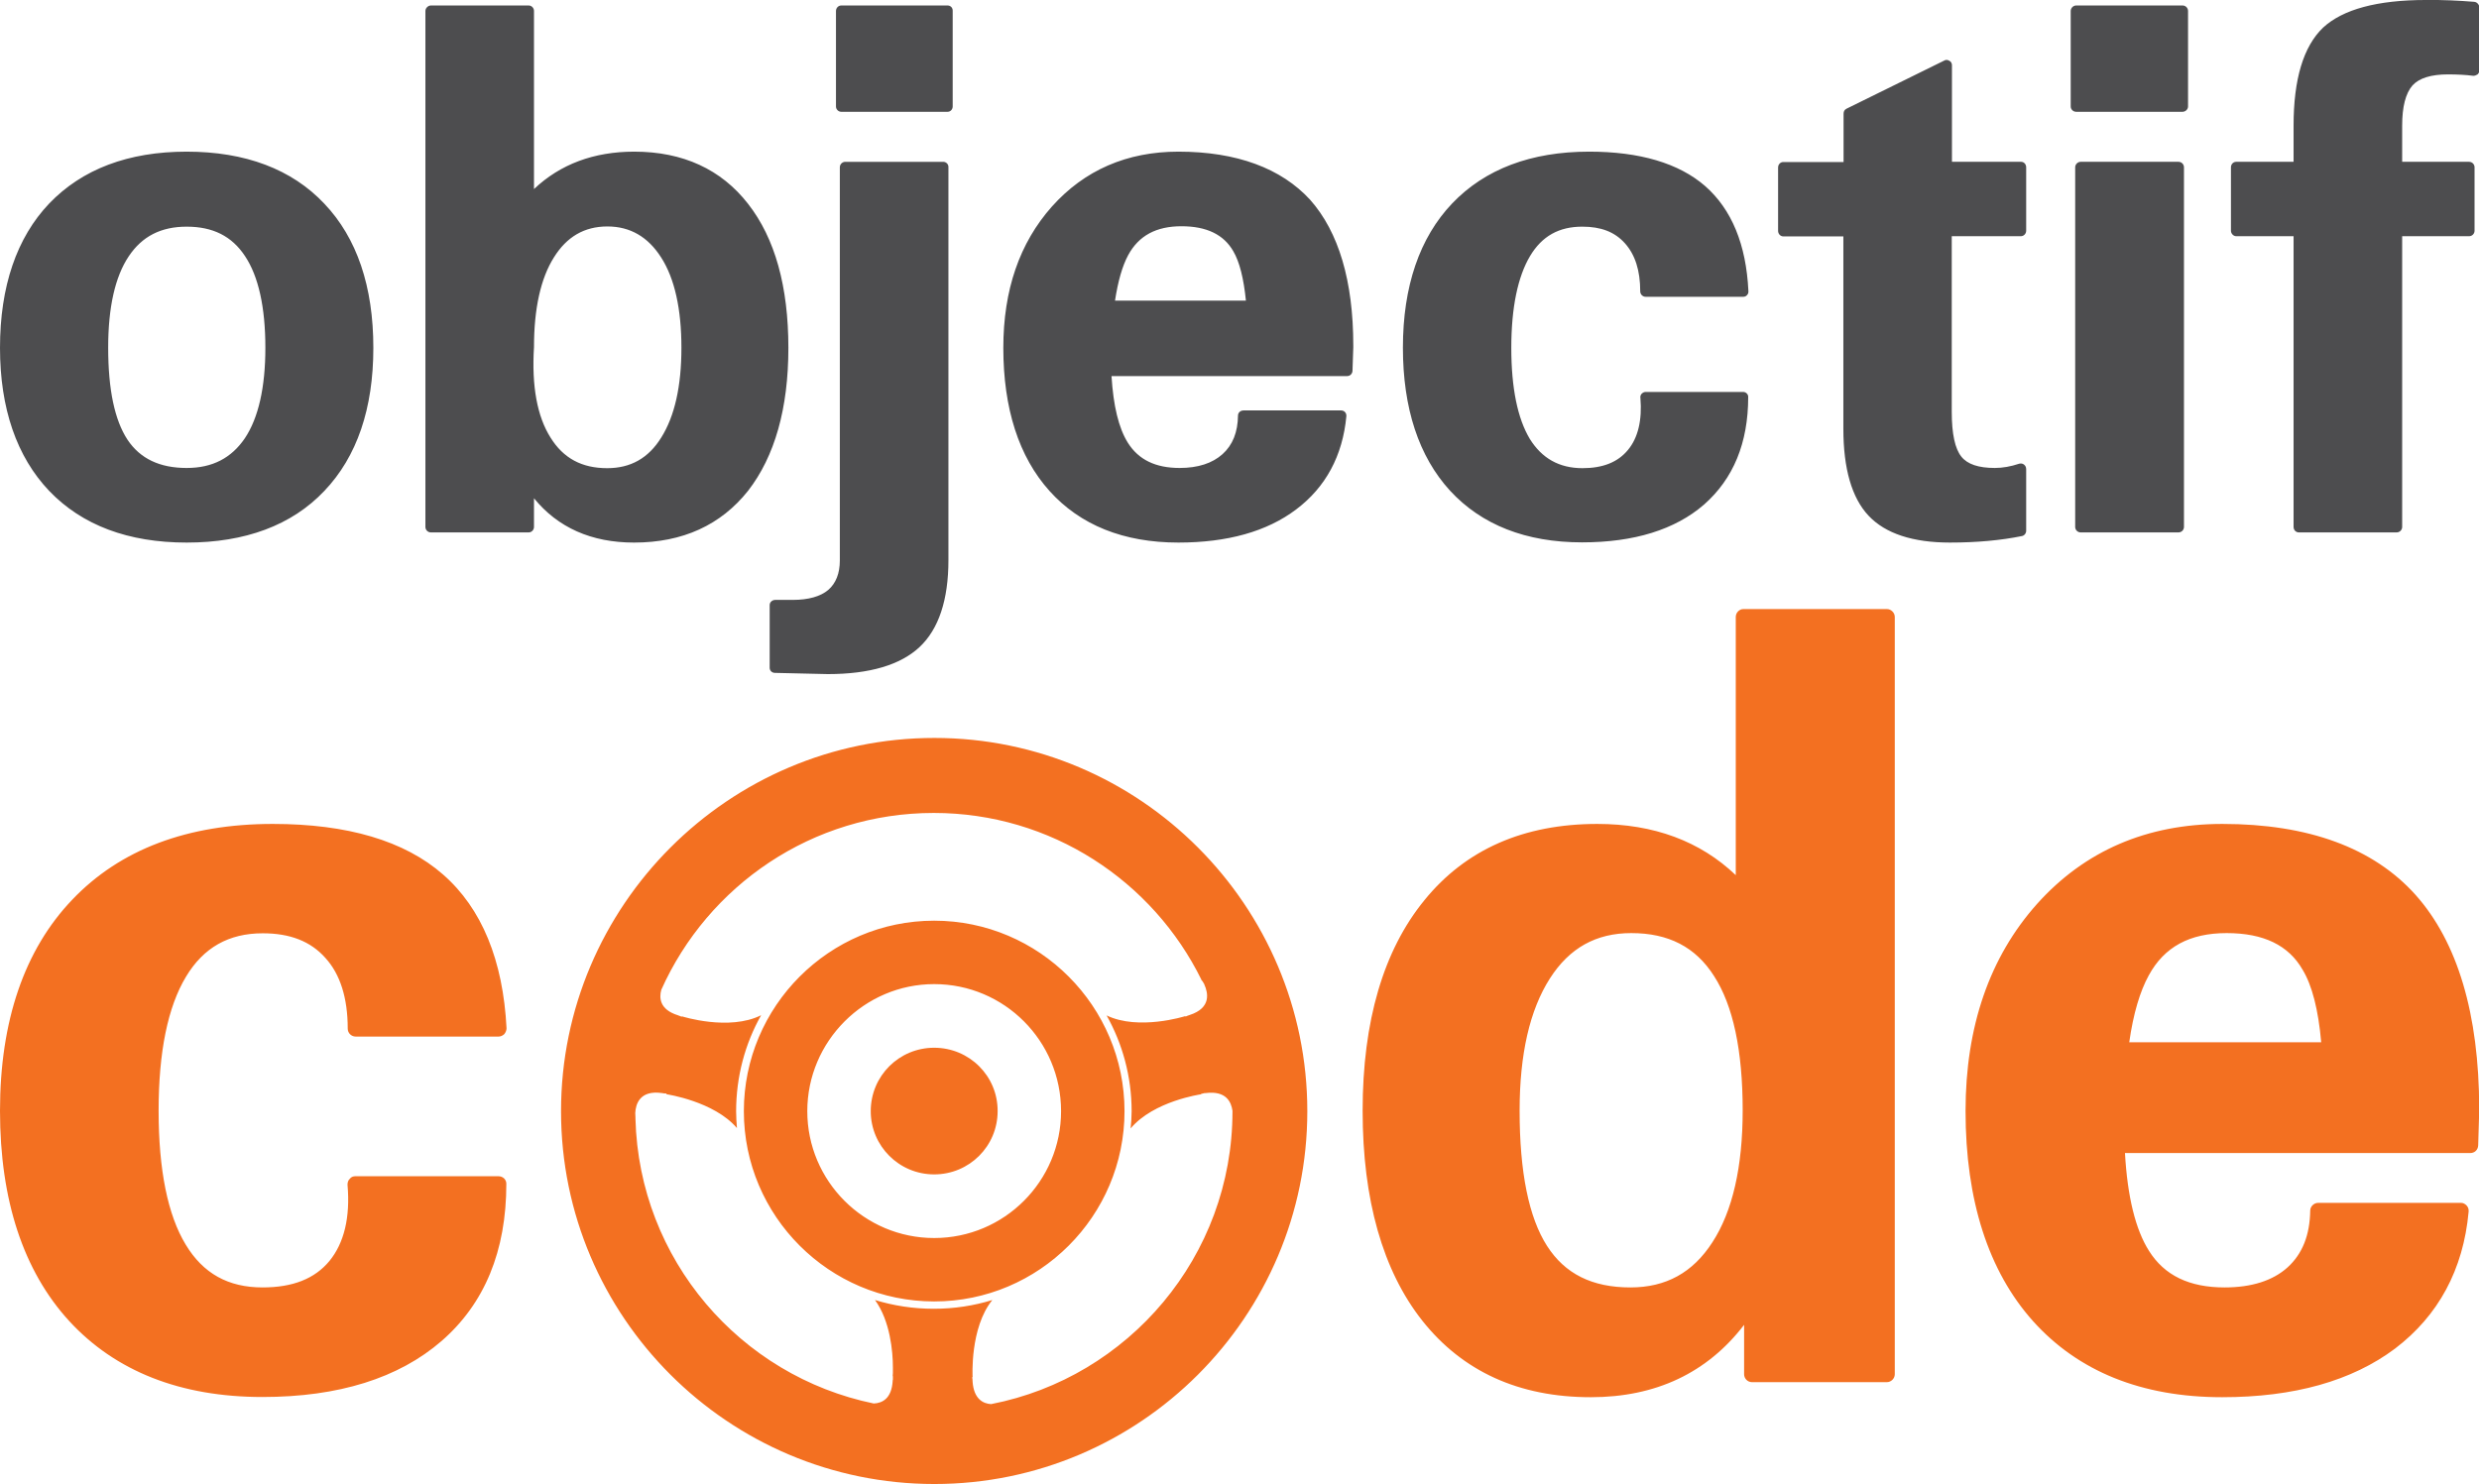
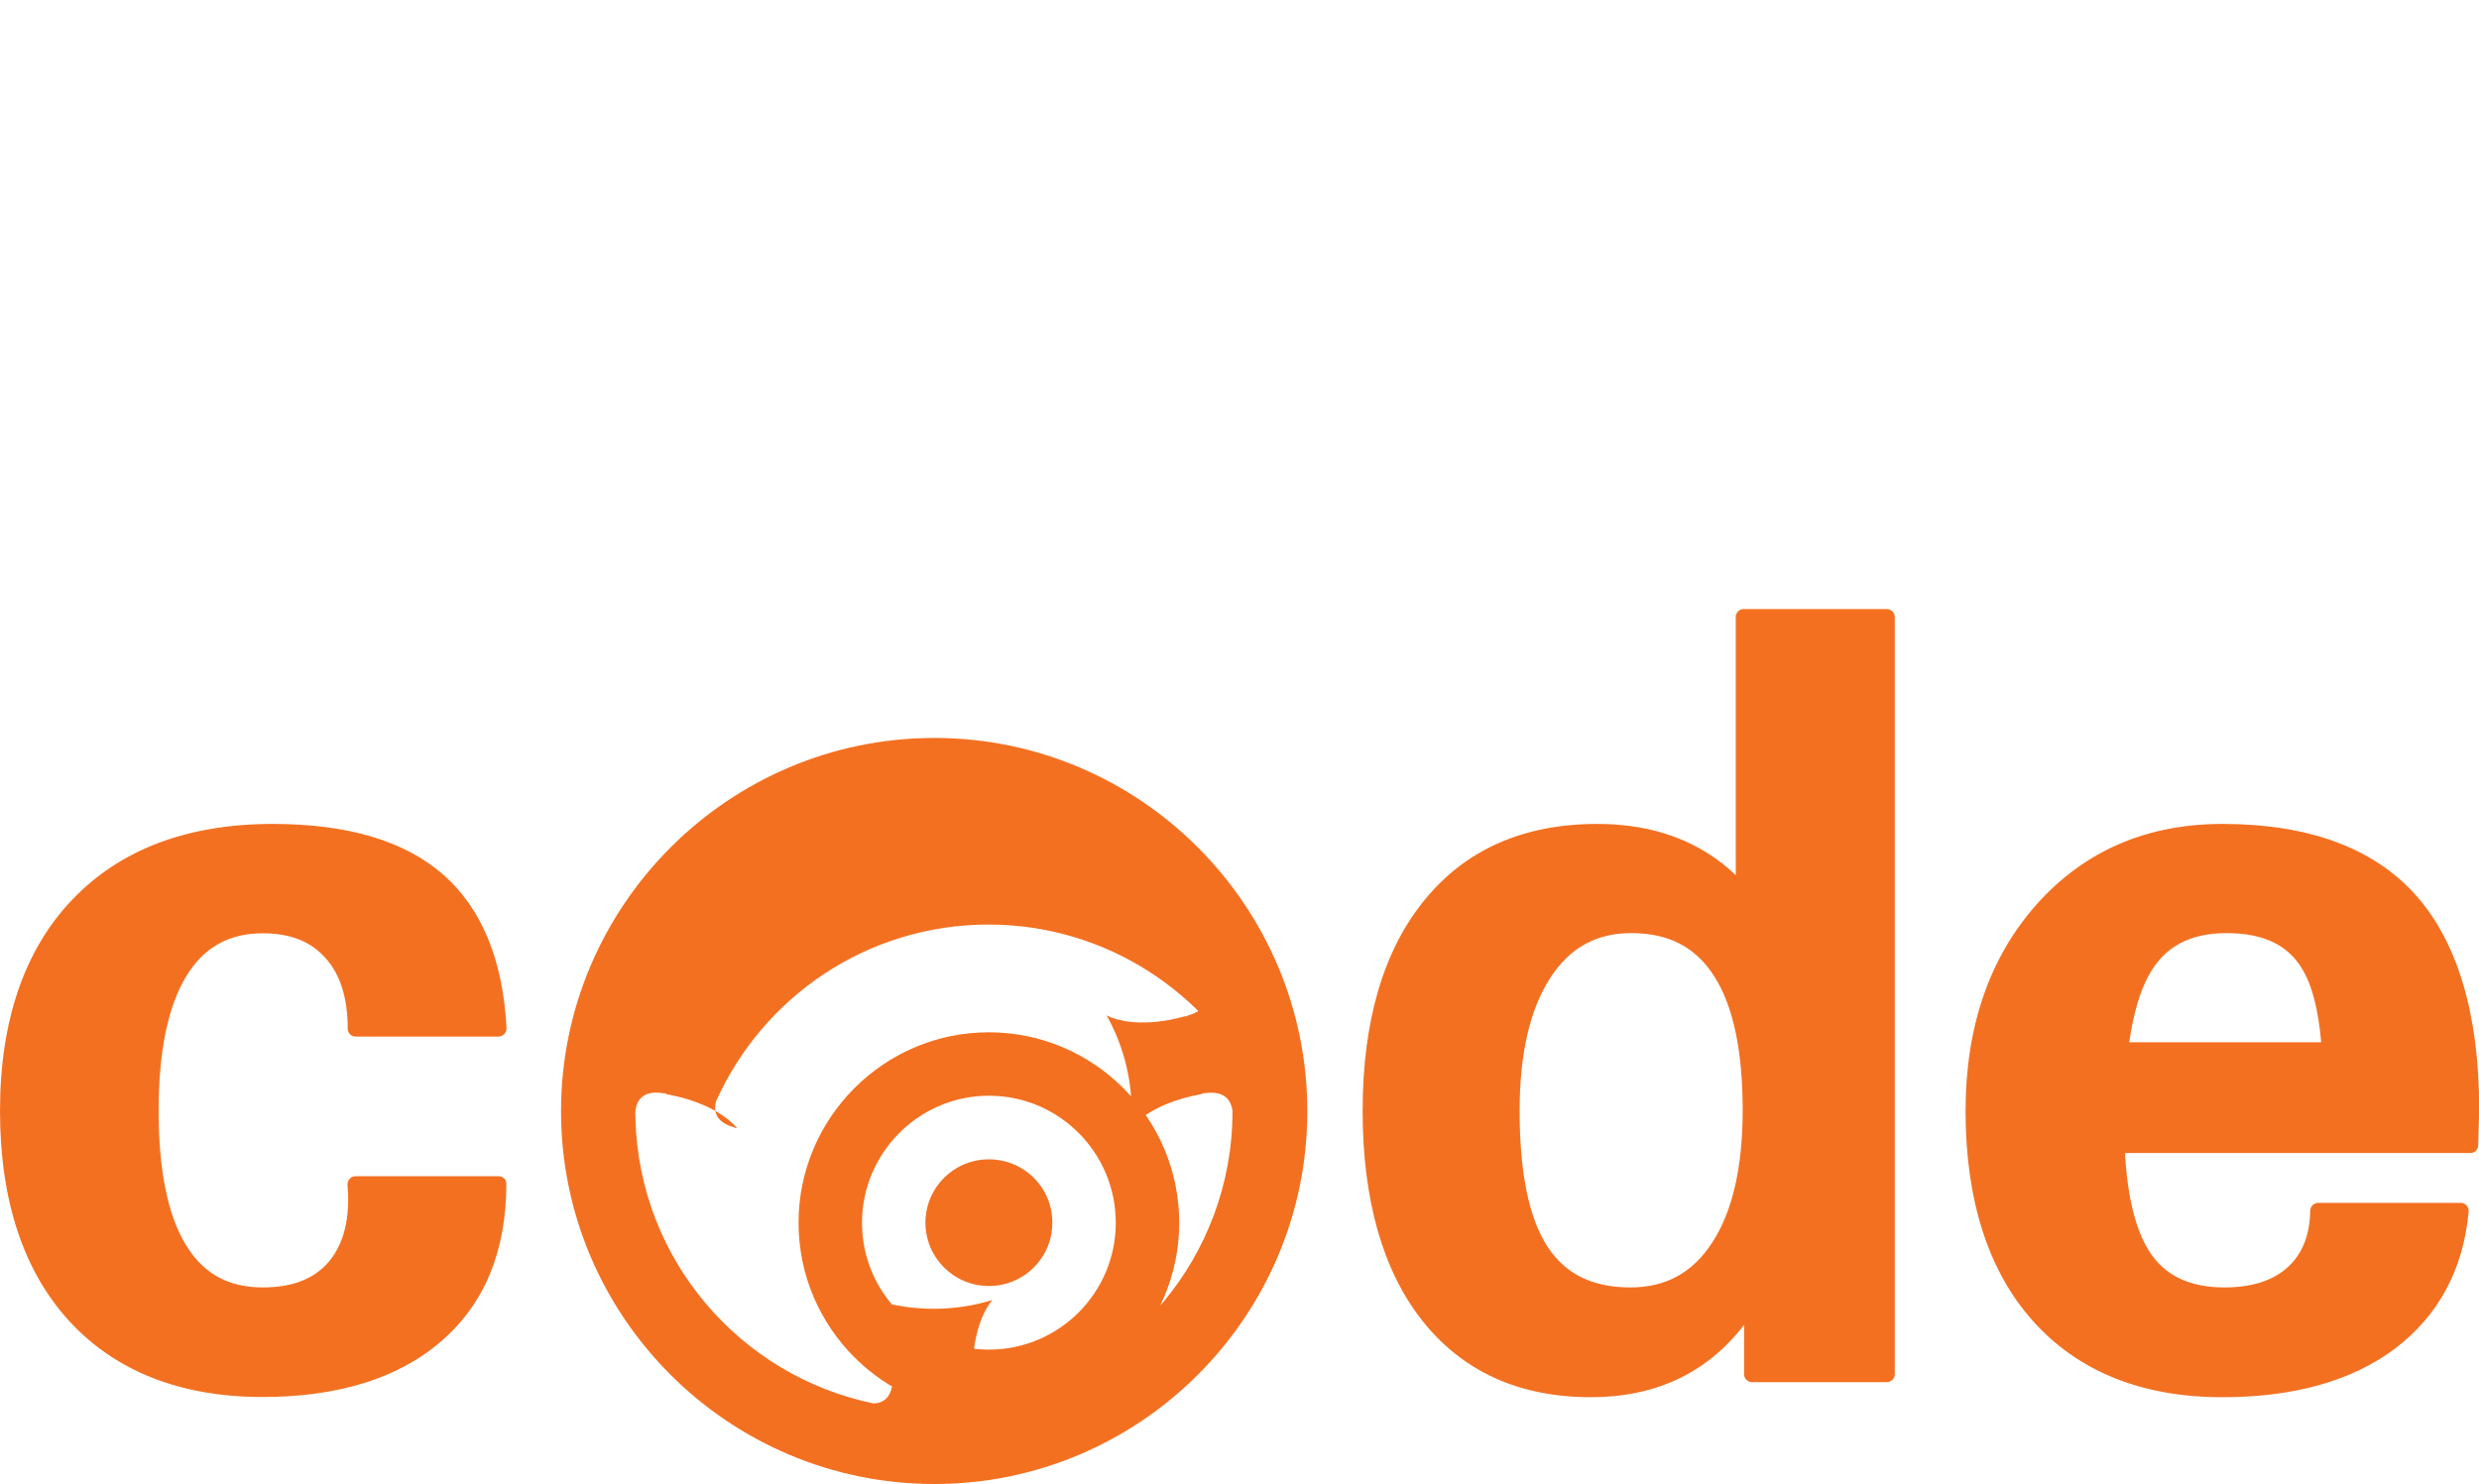
<svg xmlns="http://www.w3.org/2000/svg" viewBox="0 0 1219.1 730" enable-background="new 0 0 1219.1 730">
  <style type="text/css">.st0{fill:#4D4D4F;} .st1{fill:#F37021;}</style>
-   <path class="st0" d="M91.8 74.6c-28.7 0-51.4 8.6-67.6 25.5-16 16.8-24.2 40.8-24.2 71 0 29.8 8.2 53.6 24.2 70.4 16.2 16.9 38.9 25.4 67.6 25.4 28.8 0 51.7-8.5 67.7-25.4 16.1-16.9 24.1-40.6 24.1-70.4 0-30.2-8.1-54.1-24.1-70.9-16-17-38.9-25.6-67.7-25.6m0 155.6c-13.3 0-22.9-4.6-29.1-13.9-6.3-9.6-9.5-24.6-9.5-45.3 0-19.8 3.4-34.9 10.1-44.9 6.6-9.9 15.9-14.6 28.5-14.6 12.8 0 22.2 4.6 28.7 14.5 6.6 9.9 10 25.1 10 45.1 0 19.4-3.4 34.5-10.1 44.5-6.6 9.7-15.9 14.6-28.6 14.6m276.1-129.9c-13.2-17-32.1-25.7-56-25.7-19.9 0-36.4 6.2-49.3 18.4v-87.6c0-1.5-1.2-2.7-2.6-2.7h-48.1c-1.4 0-2.7 1.3-2.7 2.7v253.8c0 1.5 1.2 2.7 2.7 2.7h48.1c1.4 0 2.6-1.2 2.6-2.7v-14.1c11.7 14.4 28.2 21.8 49.2 21.8 23.9 0 42.7-8.6 56.1-25.5 13.1-16.9 19.8-40.5 19.8-70.3 0-30.2-6.6-53.9-19.8-70.8m-32.8 70.8c0 18.8-3.3 33.6-9.9 44.1-6.3 10.2-15.1 15.1-26.6 15.1-12.5 0-21.6-4.9-27.9-15.1-6.5-10.3-9.3-25.2-8.1-44.5 0-18.9 3.3-33.8 9.8-44.1 6.3-10.1 14.9-15.2 26.3-15.2 11.3 0 20 5.2 26.4 15.2 6.7 10.4 10 25.5 10 44.5m128.7-91.5h-48.1c-1.5 0-2.7 1.2-2.7 2.7v193.4c0 6.3-1.9 11.2-5.7 14.5-3.8 3.2-9.7 4.9-17.5 4.9h-8.6c-1.4 0-2.7 1.1-2.7 2.5v30.9c0 1.4 1.1 2.5 2.6 2.5l26 .6c20.5 0 35.7-4.5 45.1-13.3 9.4-8.8 14.2-23.2 14.2-42.7v-193.3c.1-1.5-1.1-2.7-2.6-2.7m2.2-76.9h-52.3c-1.5 0-2.6 1.3-2.6 2.7v47c0 1.4 1.2 2.6 2.6 2.6h52.3c1.4 0 2.5-1.2 2.5-2.6v-47c.1-1.5-1-2.7-2.5-2.7m113.5 71.9c-25.3 0-46.2 9.1-62.2 27-15.9 17.9-23.9 41-23.9 69.5 0 29.8 7.6 53.6 22.7 70.4 15.1 16.8 36.4 25.4 63.4 25.4 24 0 43.5-5.4 57.9-16.3 14.5-10.9 22.9-26.4 24.7-45.9 0-.7-.1-1.4-.7-2-.4-.5-1.2-.8-1.9-.8h-48c-1.5 0-2.7 1.1-2.7 2.5-.1 8.2-2.6 14.5-7.6 19s-12.1 6.8-21.1 6.8c-11.9 0-20.2-4.1-25.4-12.3-4.6-7.3-7.2-18.3-8.1-32.9h115.9c1.4 0 2.5-1.1 2.6-2.5l.4-11.6v-.9c0-31.8-7.2-55.9-21.2-71.7-14.2-15.5-36.1-23.7-64.8-23.7m-31.2 73.4c1.5-9.7 3.6-17.1 6.5-22.5 5.2-9.6 13.8-14.2 26.2-14.2 12.4 0 20.8 4.1 25.5 12.3 3.1 5.3 5.1 13.4 6.2 24.3h-64.4zm308.9 44.8h-47.9c-.7 0-1.4.3-2 .9-.4.4-.8 1.3-.6 2.1.9 10.9-1.2 19.6-6.1 25.5-5 6.1-12.4 9-22.4 9-11.5 0-20-4.9-25.9-14.4-6-10-9.1-25-9.1-44.8 0-19.8 3.2-35 9.2-45.1 5.9-9.9 14.3-14.5 25.7-14.5 9.1 0 15.9 2.5 21 8.2 5 5.6 7.5 13.4 7.5 23.6 0 1.5 1.2 2.7 2.7 2.7h47.9c.7 0 1.4-.2 1.9-.8.5-.5.8-1.2.7-2.1-1.1-22.8-8.2-40.1-21.3-51.6-12.9-11.2-32.1-16.9-57-16.9-28.6 0-51.3 8.6-67.4 25.5-16 16.8-24.2 40.8-24.2 70.9 0 29.8 7.8 53.6 23.2 70.4 15.5 16.8 37.3 25.4 64.9 25.4 25.5 0 45.7-6.2 60-18.6 14.4-12.7 21.7-30.3 21.7-52.9.1-1.2-1-2.5-2.5-2.5m136.7-113.2h-34v-47.6c0-.8-.5-1.8-1.3-2.1-.8-.5-1.7-.6-2.5-.1l-48.1 23.7c-.9.5-1.4 1.2-1.4 2.5v23.7h-29.6c-1.5 0-2.6 1.2-2.6 2.7v31.2c0 1.4 1.1 2.7 2.6 2.7h29.5v94.7c0 19.4 4.1 33.9 12.4 42.7 8.3 8.8 21.8 13.2 40 13.2 13.2 0 25.1-1.1 35.4-3.2 1.2-.2 2.1-1.4 2.1-2.6v-30.3c0-1-.4-1.7-1-2.2-.7-.6-1.5-.7-2.4-.5-4.2 1.4-8.2 2.1-12 2.1-8 0-13.5-1.8-16.5-5.6-3.1-3.9-4.7-11.2-4.7-22v-86.4h34c1.4 0 2.6-1.2 2.6-2.7v-31.2c0-1.5-1.1-2.7-2.5-2.7m77.4 0h-48.1c-1.4 0-2.7 1.2-2.7 2.7v176.9c0 1.5 1.2 2.7 2.7 2.7h48.1c1.5 0 2.7-1.2 2.7-2.7v-176.9c0-1.5-1.2-2.7-2.7-2.7m2-76.9h-52.3c-1.5 0-2.7 1.3-2.7 2.7v47c0 1.4 1.2 2.6 2.7 2.6h52.3c1.4 0 2.7-1.2 2.7-2.6v-47c0-1.5-1.2-2.7-2.7-2.7m143.4-1.8c-7.4-.6-15.4-1-23.7-.9-23.9 0-40.9 4.6-50.6 13.6-9.7 9.3-14.5 25.4-14.5 48.2v17.8h-28.2c-1.5 0-2.6 1.2-2.6 2.7v31.2c0 1.4 1.2 2.7 2.6 2.7h28.2v143c0 1.5 1.1 2.7 2.6 2.7h48.1c1.5 0 2.7-1.2 2.7-2.7v-143h32.9c1.5 0 2.7-1.2 2.7-2.7v-31.2c0-1.5-1.2-2.7-2.7-2.7h-32.9v-17.8c0-9.3 1.7-15.9 5.1-19.8 3.3-3.6 9.2-5.4 17.4-5.4 4.5 0 8.7.2 12.5.7.7 0 1.5-.3 2.1-.7.5-.5.9-1.2.9-2v-31.1c-.2-1.3-1.2-2.5-2.6-2.6" />
-   <path class="st1" d="M245.1 578.6h-70.3c-1 0-2.1.3-2.8 1.3-.8.7-1.1 1.8-1.1 2.9 1.4 16.1-1.7 28.7-8.9 37.5-7.3 8.8-18.1 13-32.9 13-16.8 0-29.2-6.8-37.8-21.1-8.8-14.5-13.3-36.7-13.3-65.8 0-28.9 4.5-51.1 13.5-66 8.6-14.3 21-21.3 37.7-21.3 13.4 0 23.5 3.9 30.8 12.1 7.3 8 11 19.7 11 34.8 0 2.2 1.8 3.9 3.9 3.9h70.3c1.1 0 2-.5 2.8-1.2.7-.9 1.1-1.9 1.1-2.9-1.7-33.4-12.2-59-31.2-75.6-18.9-16.6-47.1-24.9-83.7-24.9-41.9 0-75.1 12.5-98.7 37.3-23.5 24.6-35.5 59.6-35.5 103.8 0 44 11.5 78.8 34 103.4 22.7 24.7 54.7 37.4 95.1 37.4 37.4 0 67-9.3 88-27.5 21.2-18.4 31.9-44.3 31.9-77.4 0-2.1-1.7-3.7-3.9-3.7m682.8-279h-70.5c-2.1 0-3.8 1.8-3.8 3.9v127c-17.5-16.7-40.3-25.2-68.1-25.2-36.1 0-64.7 12.5-85 37.5-20.2 24.7-30.4 59.6-30.4 103.6 0 43.8 9.9 78.6 29.3 103.2 19.8 25 47.6 37.7 82.9 37.7 32 0 57.3-12 75.4-35.6v24.3c0 2.1 1.7 3.9 3.9 3.9h66.3c2.1 0 3.9-1.8 3.9-3.9v-372.5c0-2.1-1.8-3.9-3.9-3.9m-85.8 311.5c-9.6 14.9-22.8 22.2-40.3 22.2-18.9 0-32.2-6.7-41-20.4-9-14-13.5-36.4-13.5-66.5 0-27.9 5-49.6 14.9-65.1 9.6-15 22.7-22.3 40-22.3 18.3 0 31.6 6.8 40.7 21.1 9.4 14.5 14.1 36.7 14.1 66.1 0 27.8-5 49.7-14.9 64.9m345.8-170.9c-20.8-23.2-52.8-34.9-95-34.9-37.1 0-67.7 13.2-91.1 39.3-23.4 26.2-35.2 60.4-35.2 101.9 0 43.9 11.2 78.8 33.2 103.4 22.2 24.7 53.4 37.4 93 37.4 35.3 0 63.8-8 85-23.9 21.3-16.2 33.6-38.8 36.2-67.4.1-1.1-.2-2.1-.9-2.9-.8-.9-1.8-1.4-2.8-1.4h-70.3c-2.1 0-3.9 1.8-3.9 3.8-.2 12.1-3.8 21.2-11.1 27.9-7.3 6.6-17.8 9.9-31 9.9-17.4 0-29.6-5.9-37.2-18-6.6-10.4-10.6-26.6-11.8-48.1h169.8c2.1 0 3.8-1.5 3.9-3.8l.5-17v-1.1c-.1-46.5-10.6-81.9-31.3-105.1m-140.8 72.5c2-14.1 5.3-25.1 9.6-32.9 7.6-14 20.1-20.8 38.3-20.8 18.2 0 30.5 6 37.4 18.1 4.6 7.6 7.7 19.6 9.1 35.6h-94.4zm-587.6-149.7c-101.2 0-183.6 82.5-183.6 183.6s82.3 183.4 183.6 183.4c101.1 0 183.4-82.3 183.4-183.4 0-101.1-82.3-183.6-183.4-183.6m132.7 121.1c.1.2.1.2.1.3 1.7 3.8 3.6 11.4-7.3 14.9-.8.3-1.3.4-1.8.7l-.5-.1s-22.8 7.2-38.5-.4c7.8 13.9 12.3 30 12.3 47.1 0 2.7-.2 5.6-.5 8.5 11.3-13.5 34.6-16.8 34.6-16.8l.1-.2 1.7-.4h.5c10.2-1.3 12.6 4.5 13.2 8.7v.3c0 71.3-51.2 130.9-118.7 144-3.9-.2-8.5-2.5-9.1-11 0-.9-.1-1.6-.2-2.1l.2-.3s-1.4-24.1 9.7-37.8c-9.1 2.8-18.7 4.3-28.8 4.3-10.1 0-19.7-1.5-28.9-4.3 7.5 10.3 8.8 25.5 8.8 33v2.9c-.1.9-.1 1.5-.1 1.5h.1v1.8c-.1.1-.1.3-.1.5-.5 8.9-5.2 11-9.3 11.2-65.7-13.5-115.4-70.8-117.2-140v-.6c0-.7-.1-1.5-.1-2.3.2-4.2 2.1-11.4 13.2-9.8.8.2 1.4.2 2 .2l.3.4s23.2 3.4 34.5 16.6c-.2-2.8-.4-5.5-.4-8.2 0-17.1 4.4-33.3 12.3-47.3-15.8 7.9-38.8.6-38.8.6l-.4.1c-.5-.3-1.2-.4-1.8-.7-8.9-2.8-9.2-8.5-8.1-12.5 22.9-51.2 74.2-87 134-87 57.7 0 107.8 33.5 131.7 82.2l-.1.1c.3 0 .8.8 1.4 1.9m-132.8-31.2c-51.6 0-93.6 42.1-93.6 93.7s42 93.6 93.6 93.6c51.6 0 93.6-42 93.6-93.6 0-51.6-42-93.7-93.6-93.7m0 156.1c-34.4 0-62.4-28-62.4-62.4s28.1-62.5 62.4-62.5c34.5 0 62.4 28 62.4 62.5 0 34.4-27.9 62.4-62.4 62.4m0-93.6c-17.3 0-31.2 13.9-31.2 31.2 0 17.1 13.9 31.1 31.2 31.1 17.3 0 31.2-13.9 31.2-31.1.1-17.3-13.9-31.2-31.2-31.2" />
+   <path class="st1" d="M245.1 578.6h-70.3c-1 0-2.1.3-2.8 1.3-.8.7-1.1 1.8-1.1 2.9 1.4 16.1-1.7 28.7-8.9 37.5-7.3 8.8-18.1 13-32.9 13-16.8 0-29.2-6.8-37.8-21.1-8.8-14.5-13.3-36.7-13.3-65.8 0-28.9 4.5-51.1 13.5-66 8.6-14.3 21-21.3 37.7-21.3 13.4 0 23.5 3.9 30.8 12.1 7.3 8 11 19.7 11 34.8 0 2.2 1.8 3.9 3.9 3.9h70.3c1.1 0 2-.5 2.8-1.2.7-.9 1.1-1.9 1.1-2.9-1.7-33.4-12.2-59-31.2-75.6-18.9-16.6-47.1-24.9-83.7-24.9-41.9 0-75.1 12.5-98.7 37.3-23.5 24.6-35.5 59.6-35.5 103.8 0 44 11.5 78.8 34 103.4 22.7 24.7 54.7 37.4 95.1 37.4 37.4 0 67-9.3 88-27.5 21.2-18.4 31.9-44.3 31.9-77.4 0-2.1-1.7-3.7-3.9-3.7m682.8-279h-70.5c-2.1 0-3.8 1.8-3.8 3.9v127c-17.5-16.7-40.3-25.2-68.1-25.2-36.1 0-64.7 12.5-85 37.5-20.2 24.7-30.4 59.6-30.4 103.6 0 43.8 9.9 78.6 29.3 103.2 19.8 25 47.6 37.7 82.9 37.7 32 0 57.3-12 75.4-35.6v24.3c0 2.1 1.7 3.9 3.9 3.9h66.3c2.1 0 3.9-1.8 3.9-3.9v-372.5c0-2.1-1.8-3.9-3.9-3.9m-85.8 311.5c-9.6 14.9-22.8 22.2-40.3 22.2-18.9 0-32.2-6.7-41-20.4-9-14-13.5-36.4-13.5-66.5 0-27.9 5-49.6 14.9-65.1 9.6-15 22.7-22.3 40-22.3 18.3 0 31.6 6.8 40.7 21.1 9.4 14.5 14.1 36.7 14.1 66.1 0 27.8-5 49.7-14.9 64.9m345.8-170.9c-20.8-23.2-52.8-34.9-95-34.9-37.1 0-67.7 13.2-91.1 39.3-23.4 26.2-35.2 60.4-35.2 101.9 0 43.9 11.2 78.8 33.2 103.4 22.2 24.7 53.4 37.4 93 37.4 35.3 0 63.8-8 85-23.9 21.3-16.2 33.6-38.8 36.2-67.4.1-1.1-.2-2.1-.9-2.9-.8-.9-1.8-1.4-2.8-1.4h-70.3c-2.1 0-3.9 1.8-3.9 3.8-.2 12.1-3.8 21.2-11.1 27.9-7.3 6.6-17.8 9.9-31 9.9-17.4 0-29.6-5.9-37.2-18-6.6-10.4-10.6-26.6-11.8-48.1h169.8c2.1 0 3.8-1.5 3.9-3.8l.5-17v-1.1c-.1-46.5-10.6-81.9-31.3-105.1m-140.8 72.5c2-14.1 5.3-25.1 9.6-32.9 7.6-14 20.1-20.8 38.3-20.8 18.2 0 30.5 6 37.4 18.1 4.6 7.6 7.7 19.6 9.1 35.6h-94.4zm-587.6-149.7c-101.2 0-183.6 82.5-183.6 183.6s82.3 183.4 183.6 183.4c101.1 0 183.4-82.3 183.4-183.4 0-101.1-82.3-183.6-183.4-183.6m132.7 121.1c.1.2.1.2.1.3 1.7 3.8 3.6 11.4-7.3 14.9-.8.3-1.3.4-1.8.7l-.5-.1s-22.8 7.2-38.5-.4c7.8 13.9 12.3 30 12.3 47.1 0 2.7-.2 5.6-.5 8.5 11.3-13.5 34.6-16.8 34.6-16.8l.1-.2 1.7-.4h.5c10.2-1.3 12.6 4.5 13.2 8.7v.3c0 71.3-51.2 130.9-118.7 144-3.9-.2-8.5-2.5-9.1-11 0-.9-.1-1.6-.2-2.1l.2-.3s-1.4-24.1 9.7-37.8c-9.1 2.8-18.7 4.3-28.8 4.3-10.1 0-19.7-1.5-28.9-4.3 7.5 10.3 8.8 25.5 8.8 33v2.9c-.1.9-.1 1.5-.1 1.5h.1v1.8c-.1.1-.1.3-.1.5-.5 8.9-5.2 11-9.3 11.2-65.7-13.5-115.4-70.8-117.2-140v-.6c0-.7-.1-1.5-.1-2.3.2-4.2 2.1-11.4 13.2-9.8.8.2 1.4.2 2 .2l.3.4s23.2 3.4 34.5 16.6l-.4.1c-.5-.3-1.2-.4-1.8-.7-8.9-2.8-9.2-8.5-8.1-12.5 22.9-51.2 74.2-87 134-87 57.7 0 107.8 33.5 131.7 82.2l-.1.1c.3 0 .8.8 1.4 1.9m-132.8-31.2c-51.6 0-93.6 42.1-93.6 93.7s42 93.6 93.6 93.6c51.6 0 93.6-42 93.6-93.6 0-51.6-42-93.7-93.6-93.7m0 156.1c-34.4 0-62.4-28-62.4-62.4s28.1-62.5 62.4-62.5c34.5 0 62.4 28 62.4 62.5 0 34.4-27.9 62.4-62.4 62.4m0-93.6c-17.3 0-31.2 13.9-31.2 31.2 0 17.1 13.9 31.1 31.2 31.1 17.3 0 31.2-13.9 31.2-31.1.1-17.3-13.9-31.2-31.2-31.2" />
</svg>